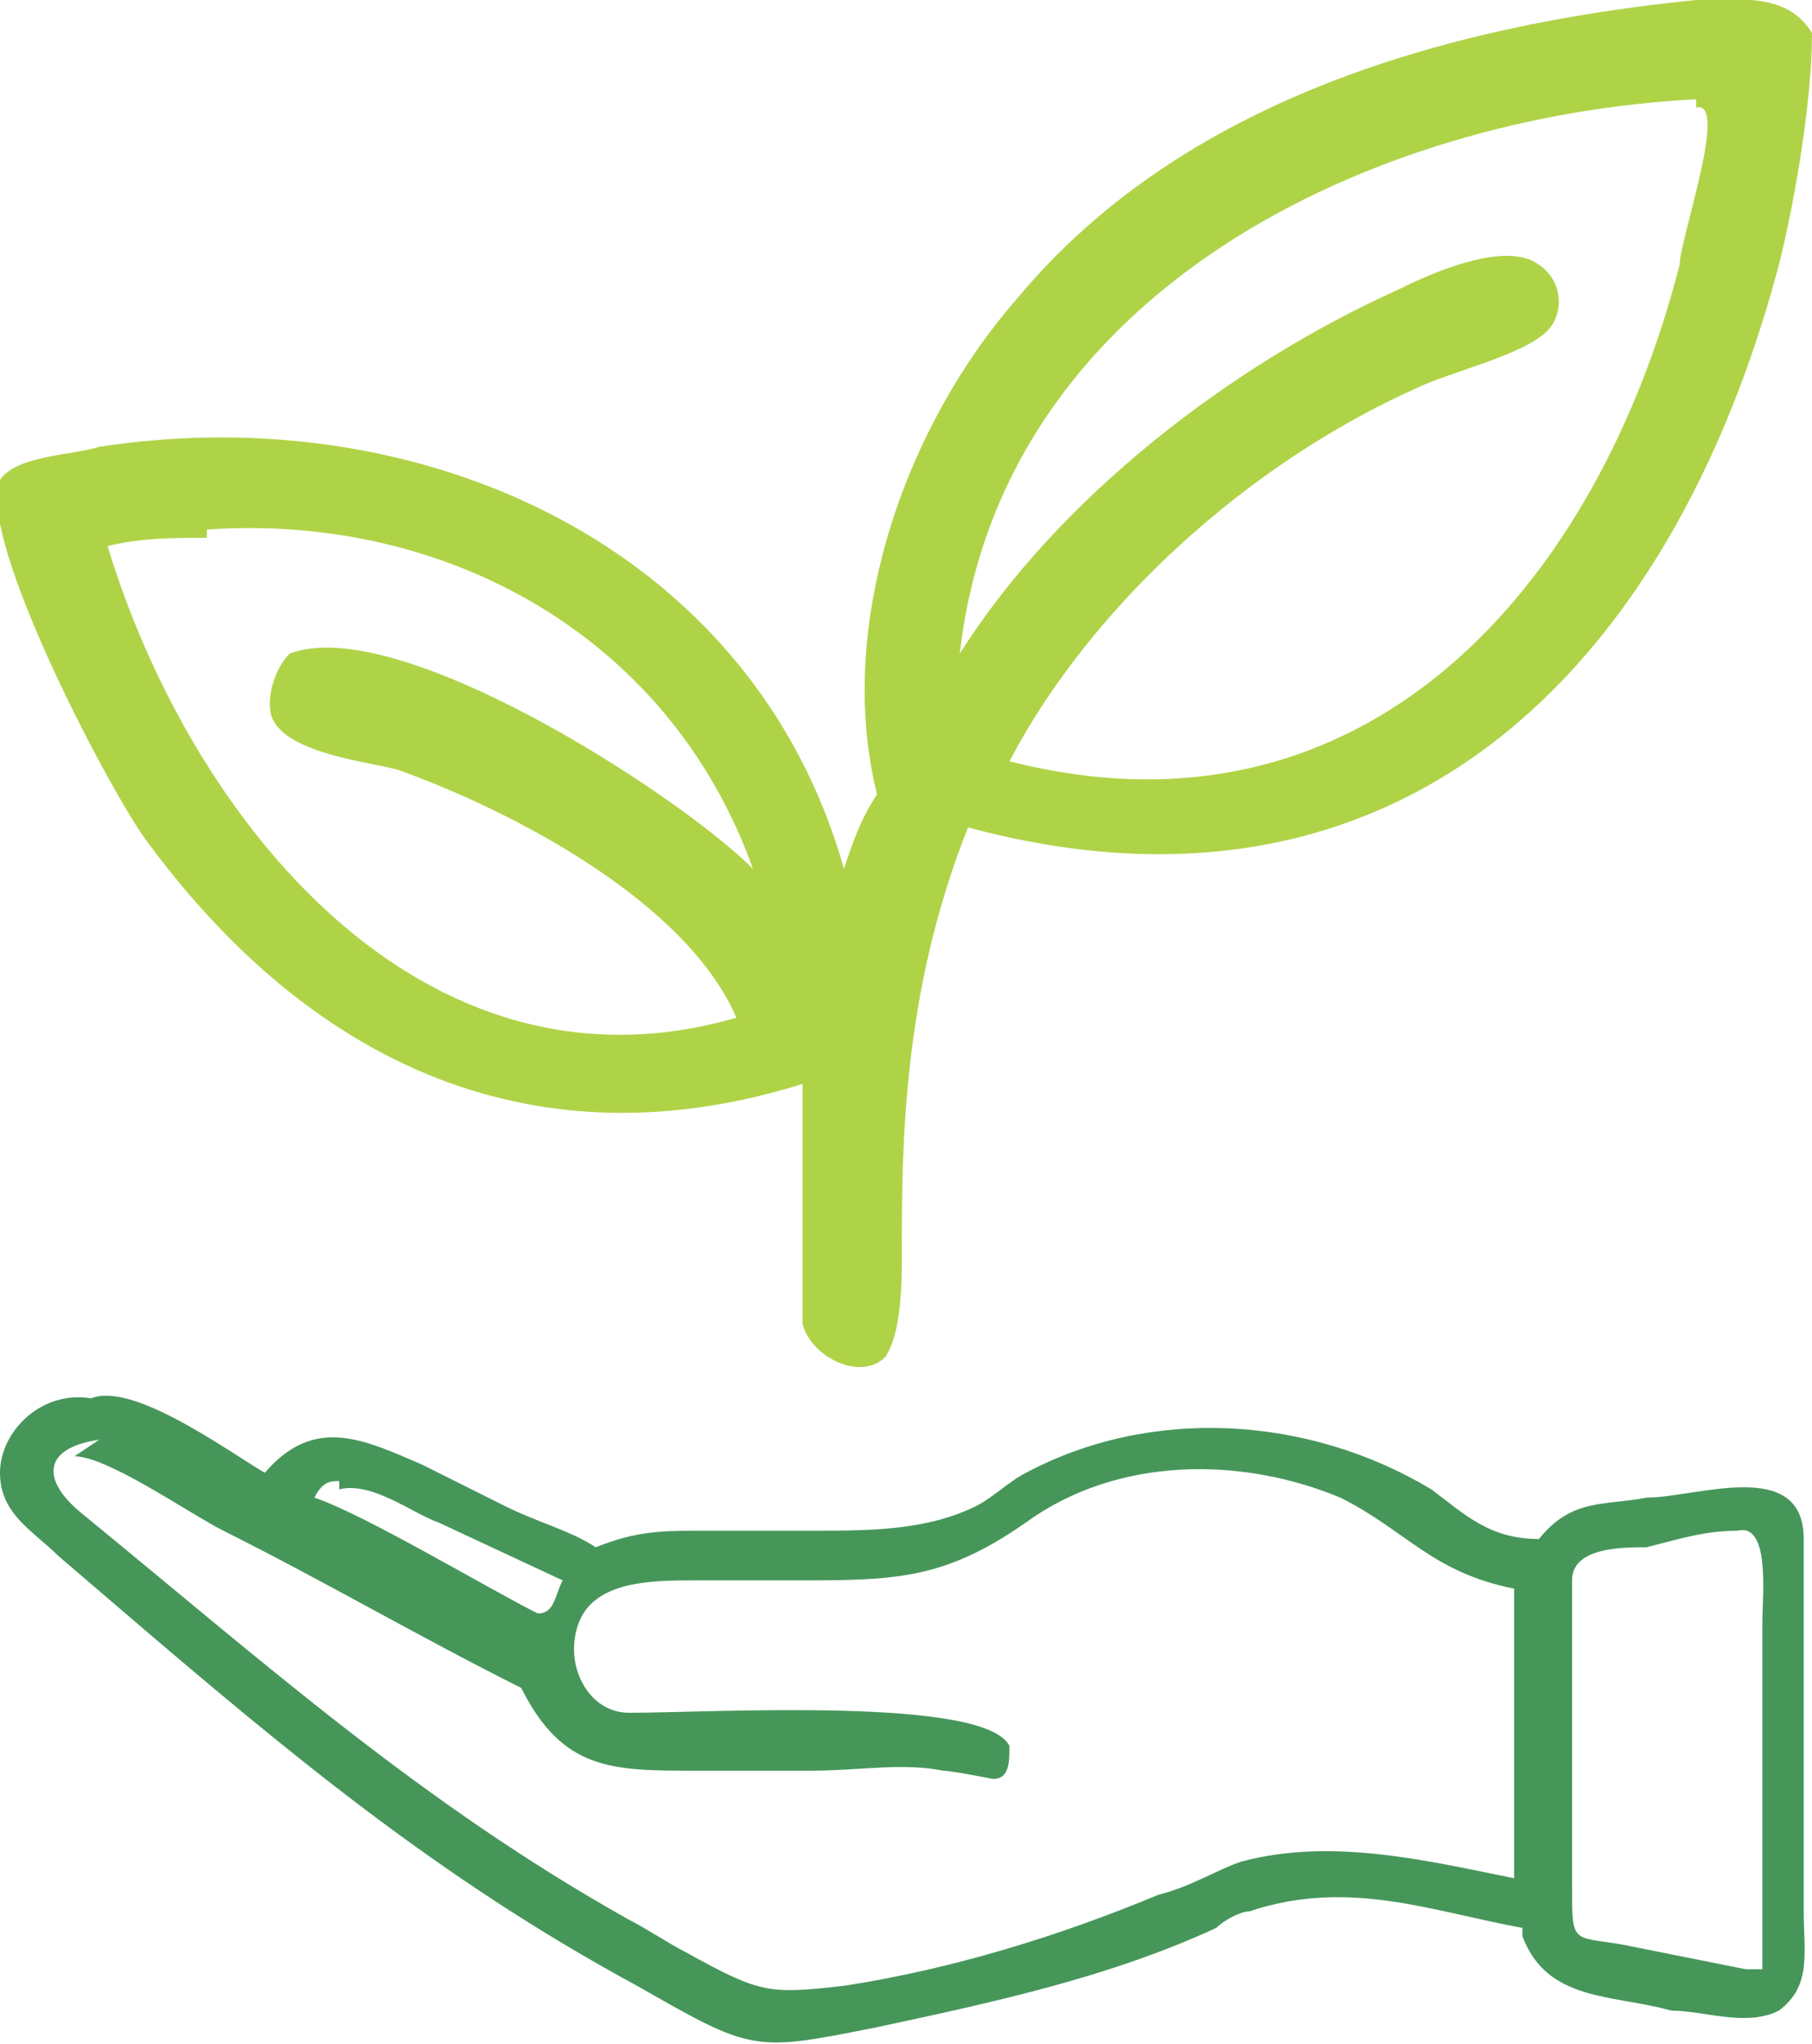
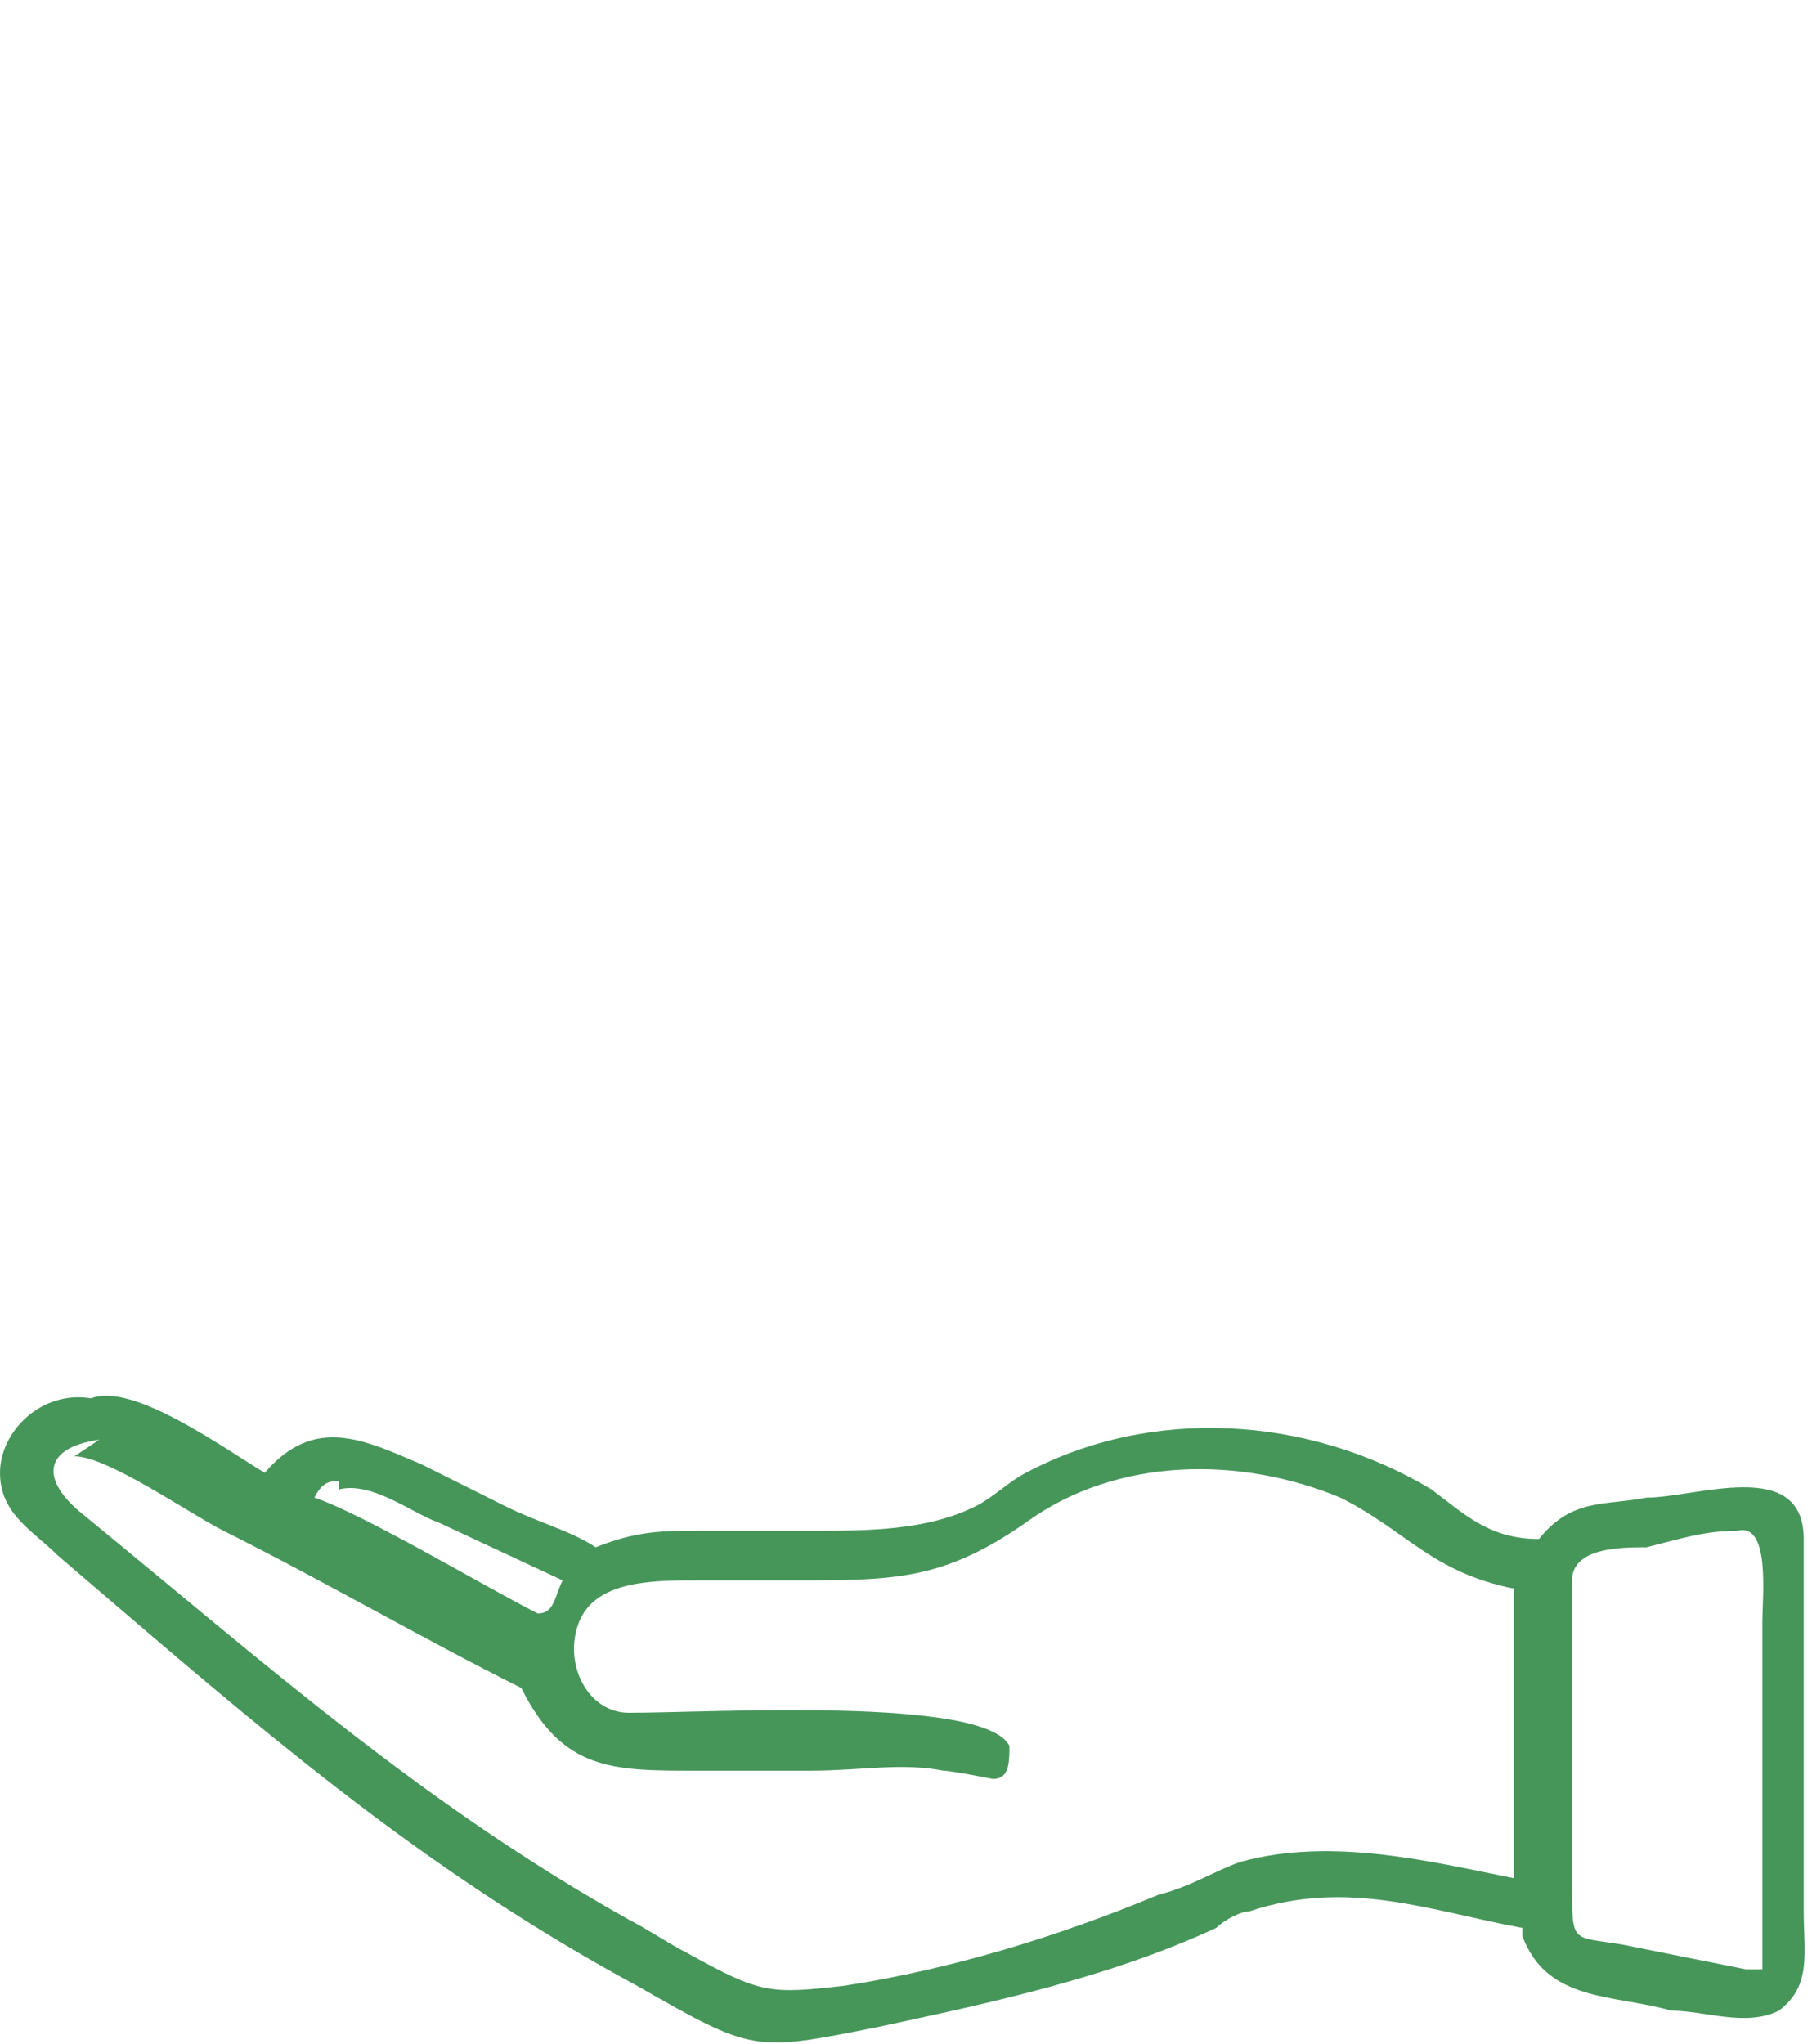
<svg xmlns="http://www.w3.org/2000/svg" version="1.1" viewBox="0 0 21.9 24.7">
  <defs>
    <style>
      .cls-1 {
        fill: #afd347;
      }

      .cls-2 {
        fill: #46965a;
      }
    </style>
  </defs>
  <g>
    <g id="_レイヤー_2">
-       <path class="cls-1" d="M10.6,9.6c-.5-2,.3-4.4,1.7-6C14.3,1.2,17.5.3,20.5,0c.5,0,1.1-.1,1.4.4,0,.8-.2,2-.4,2.8-1.3,4.9-4.6,8.2-9.8,6.8-.8,2-.8,3.9-.8,5.1,0,.4,0,1-.2,1.3-.3.3-.9,0-1-.4,0-.2,0-2.6,0-2.9-3.2,1-5.9-.2-7.9-2.9C1.4,9.7-.3,6.5,0,5.8c.2-.3.9-.3,1.2-.4,3.9-.6,7.9,1.2,9,5.1.1-.3.2-.6.4-.9ZM20.5,1.2c-3.9.2-8.4,2.3-8.9,6.7,1.2-1.9,3.3-3.5,5.3-4.4.4-.2,1.3-.6,1.7-.3.3.2.3.6.1.8-.3.3-1.2.5-1.6.7-2,.9-3.9,2.6-4.9,4.5,4.3,1.1,7.1-2.1,8.1-6,0-.3.6-2,.2-1.9ZM2.5,6.5c-.4,0-.8,0-1.2.1,1,3.3,3.8,6.8,7.6,5.7-.6-1.4-2.7-2.5-4.1-3-.4-.1-1.3-.2-1.5-.6-.1-.2,0-.6.2-.8,1.3-.5,4.7,1.7,5.6,2.6-1-2.8-3.7-4.3-6.6-4.1Z" />
      <path class="cls-2" d="M18.4,23.3c-1.1-.2-2.1-.6-3.3-.2-.1,0-.3.1-.4.2-1.3.6-2.7.9-4.1,1.2-1.5.3-1.5.3-2.9-.5-2.4-1.3-4.2-2.8-6.3-4.6l-.7-.6c-.3-.3-.7-.5-.7-1,0-.5.5-1,1.1-.9.5-.2,1.6.6,2.1.9.6-.7,1.2-.4,1.9-.1l1,.5c.4.2.8.3,1.1.5.5-.2.8-.2,1.3-.2h1.3c.7,0,1.4,0,2-.3.2-.1.4-.3.6-.4,1.5-.8,3.4-.7,4.9.2.4.3.7.6,1.3.6.4-.5.8-.4,1.3-.5.6,0,1.9-.5,1.9.5,0,.3,0,.6,0,.9v3.6c0,.5.1.9-.3,1.2-.4.2-.9,0-1.3,0-.7-.2-1.5-.1-1.8-.9ZM1.2,17.4c-.7.1-.7.5-.2.9,2.2,1.8,4.1,3.5,6.6,4.9.2.1.5.3.7.4.9.5,1,.5,1.9.4,1.3-.2,2.6-.6,3.8-1.1.4-.1.7-.3,1-.4,1.1-.3,2.3,0,3.3.2v-3.5c-1-.2-1.3-.7-2.1-1.1-1.2-.5-2.7-.5-3.8.3-1,.7-1.6.7-2.8.7h-1.2c-.5,0-1.2,0-1.4.5-.2.5.1,1.1.6,1.1,1,0,4.3-.2,4.6.4,0,.2,0,.4-.2.4,0,0-.5-.1-.6-.1-.5-.1-1,0-1.6,0h-1.4c-1,0-1.6,0-2.1-1-1.2-.6-2.4-1.3-3.6-1.9-.4-.2-1.4-.9-1.8-.9ZM4.1,17.9c-.1,0-.2,0-.3.2.6.2,2.1,1.1,2.7,1.4.2,0,.2-.2.3-.4l-1.5-.7c-.3-.1-.8-.5-1.2-.4ZM21,18.5c-.4,0-.7.1-1.1.2-.3,0-.9,0-.9.4,0,.3,0,.7,0,1v2.7c0,.7,0,.6.6.7.5.1,1,.2,1.5.3,0,0,.1,0,.2,0,0-.2,0-.5,0-.7v-3.5c0-.3.1-1.2-.3-1.1Z" />
    </g>
  </g>
</svg>